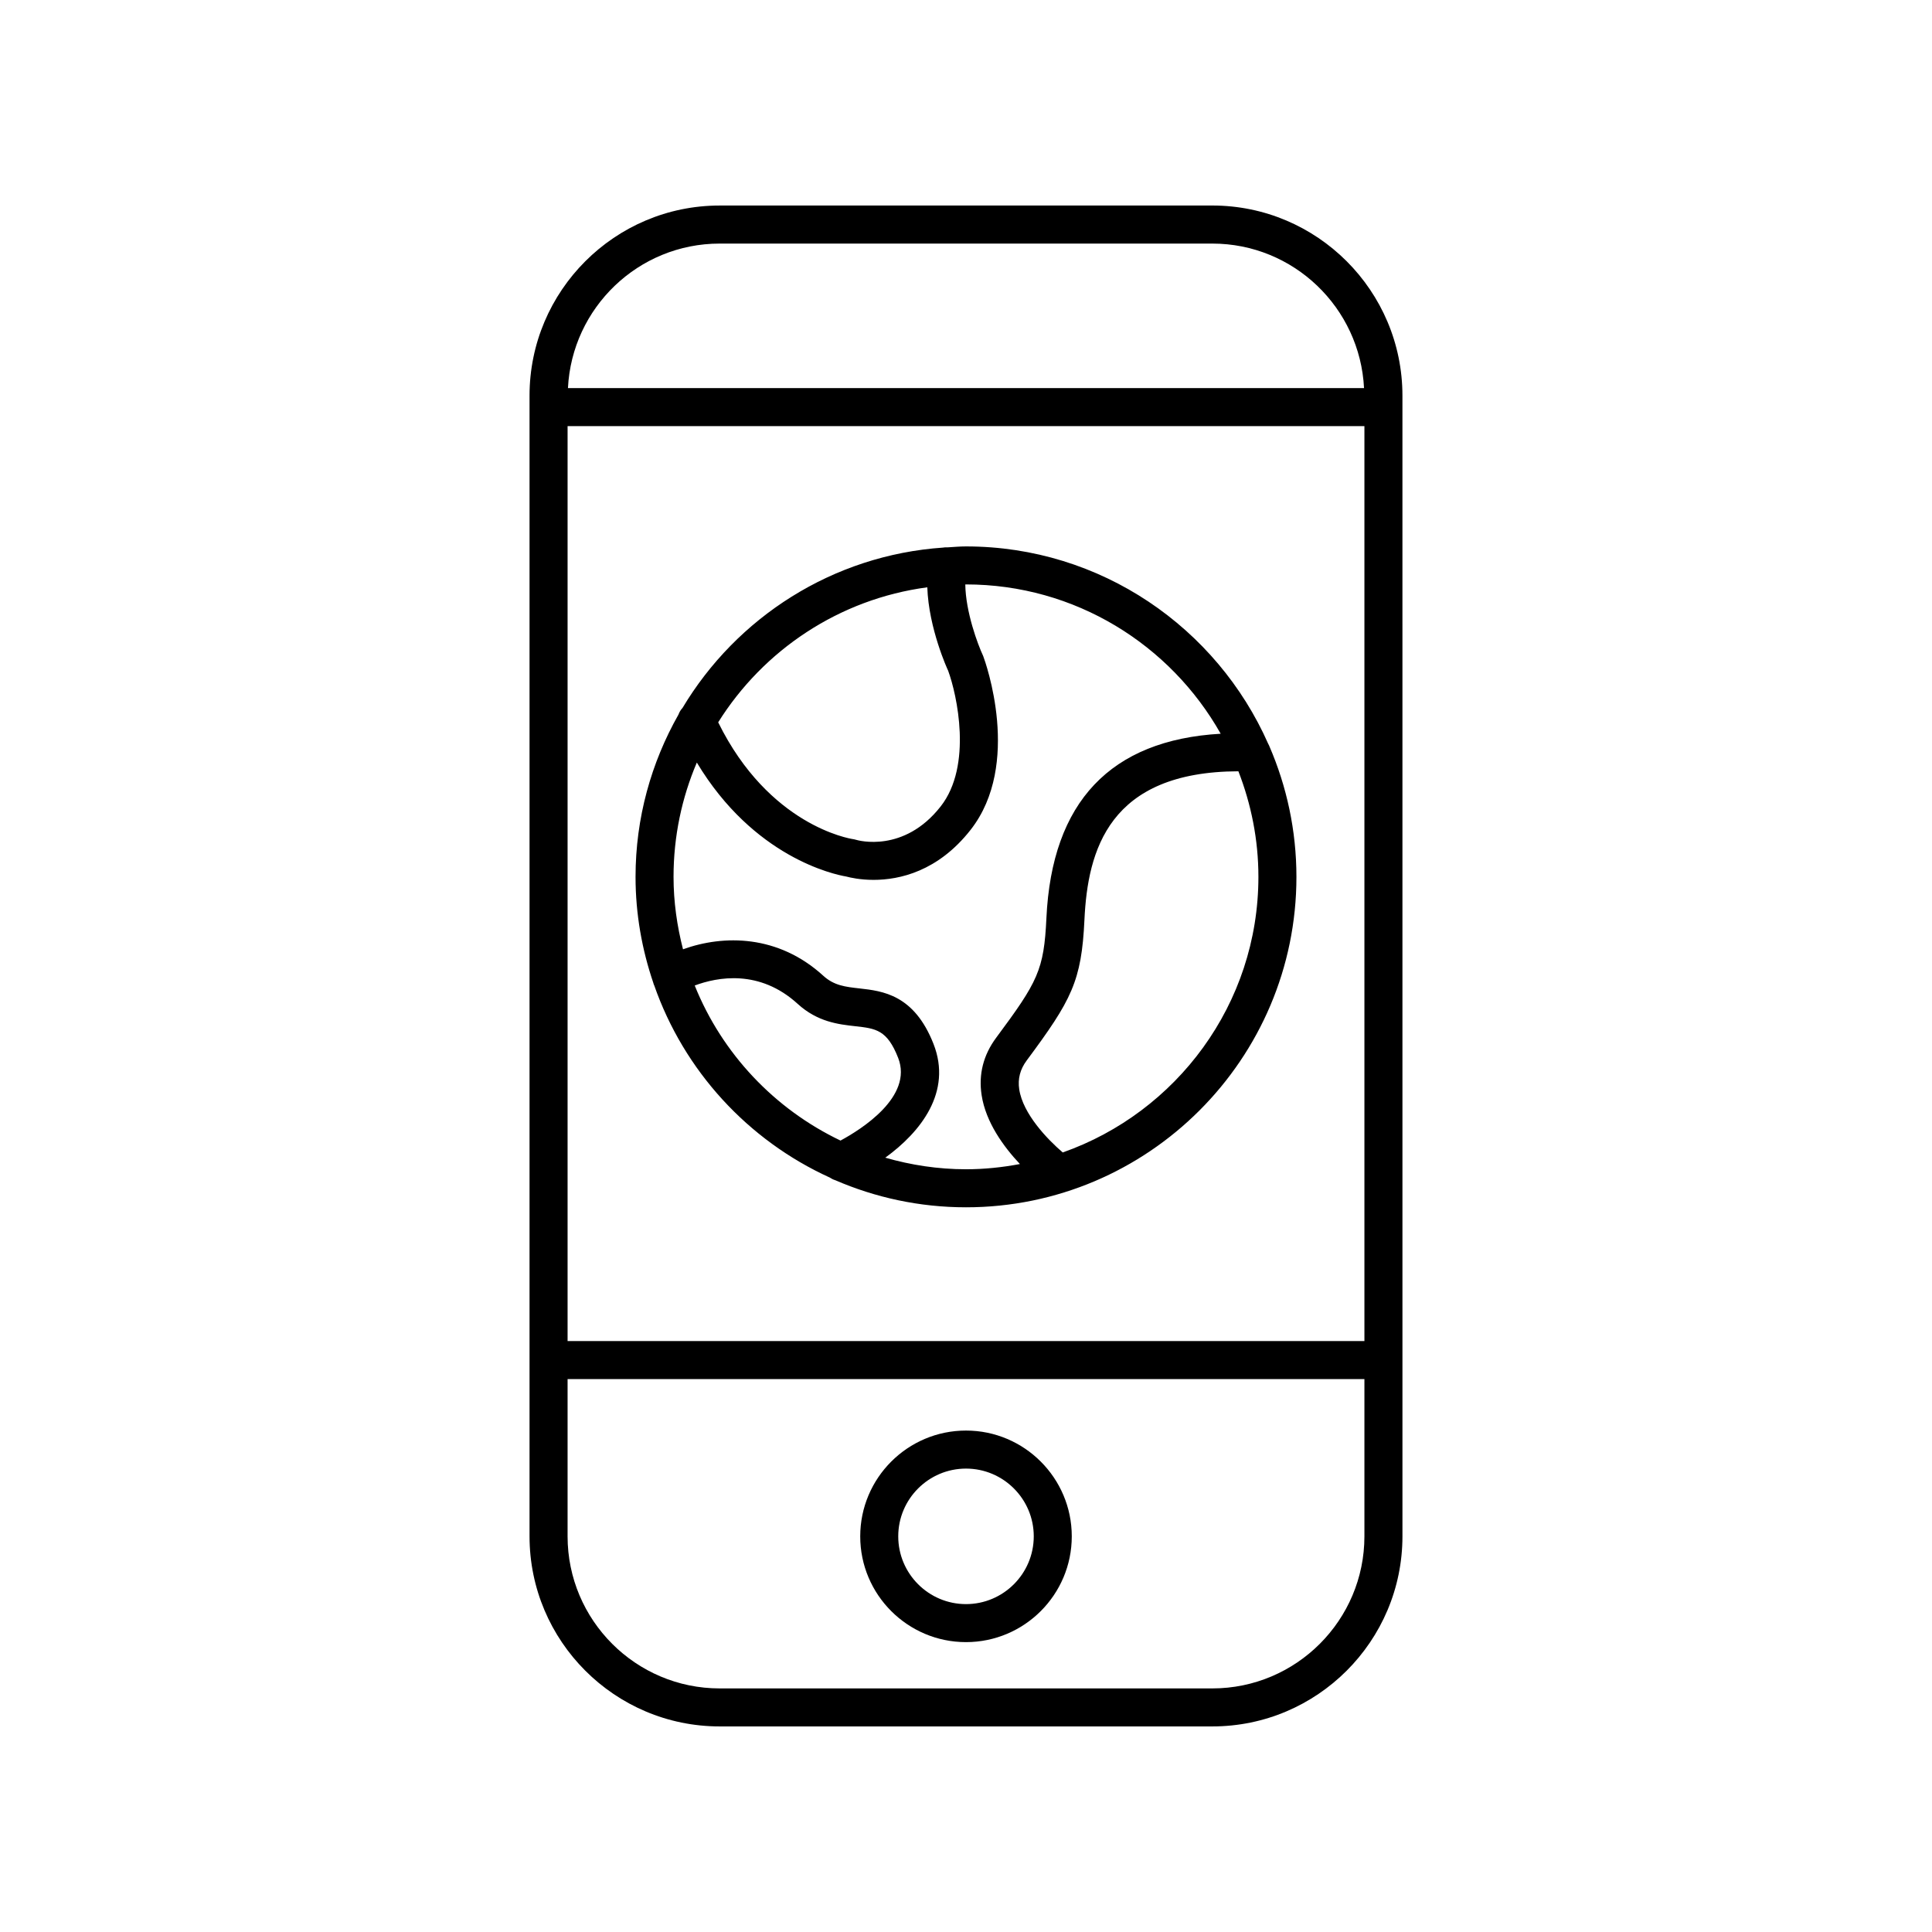
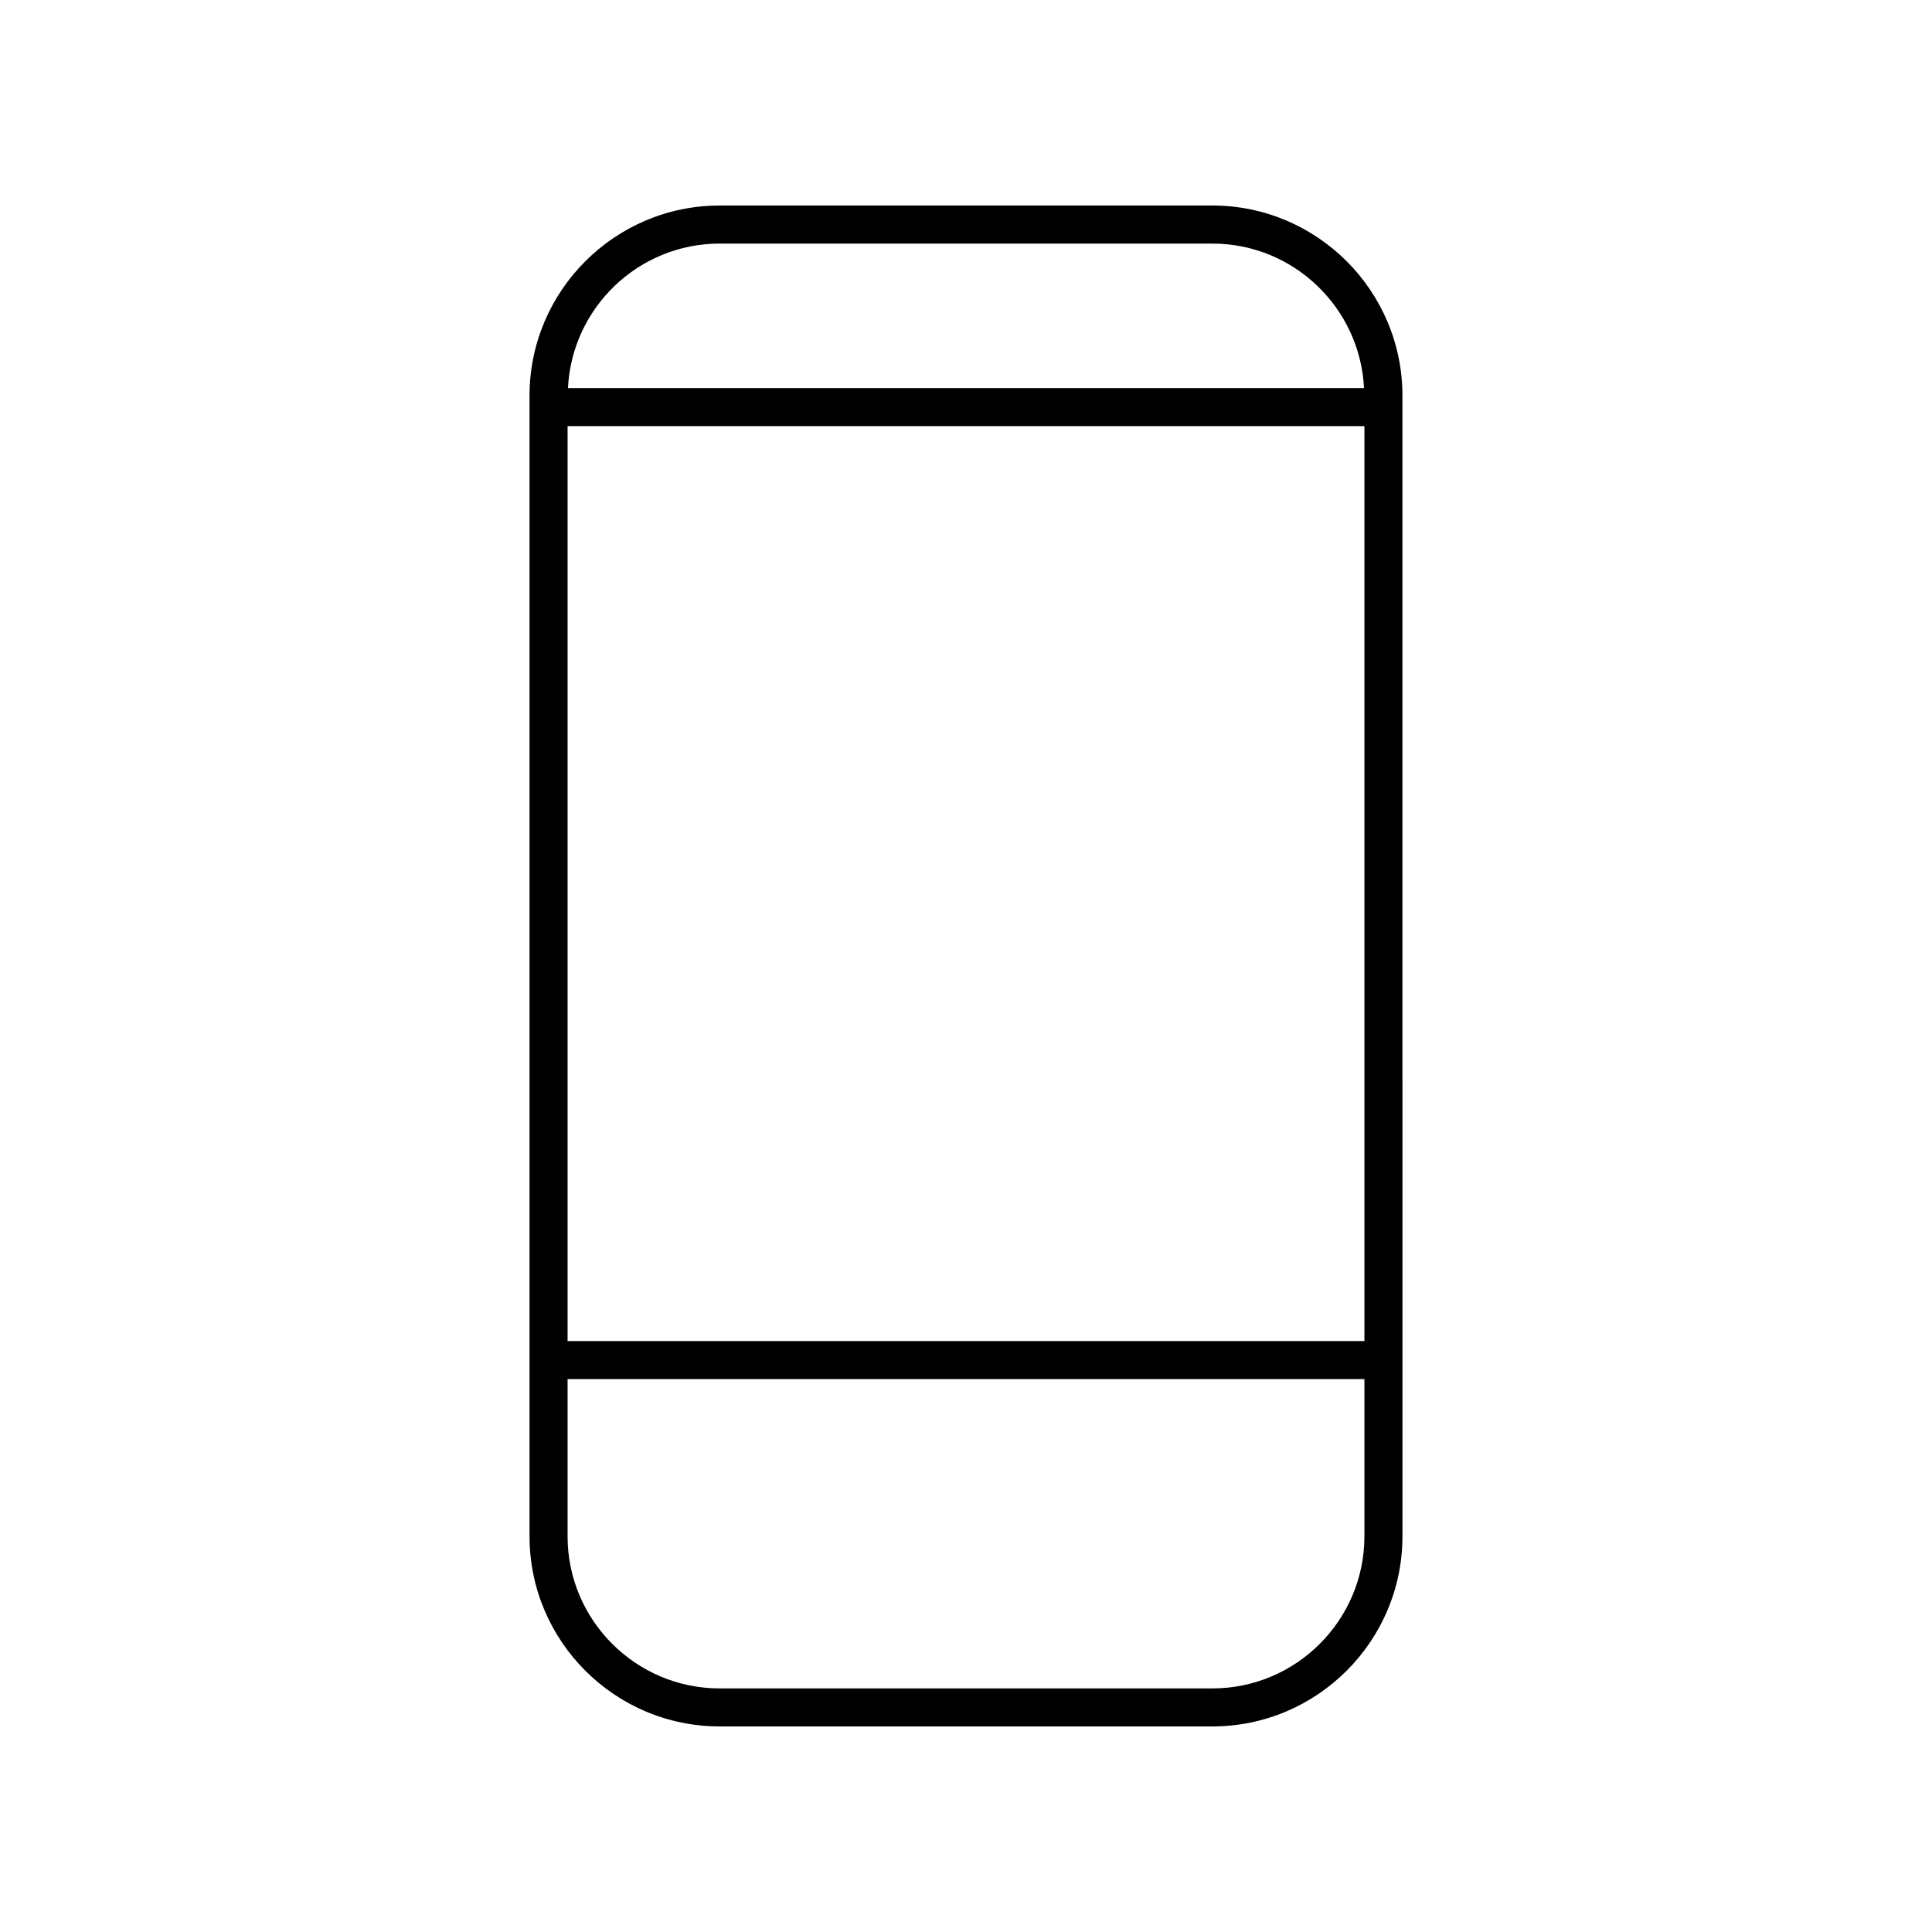
<svg xmlns="http://www.w3.org/2000/svg" fill="#000000" width="800px" height="800px" version="1.1" viewBox="144 144 512 512">
  <g>
-     <path d="m480.39 341.74c-0.074-0.219-0.191-0.402-0.293-0.605-13.594-30.773-44.355-52.328-80.102-52.328-1.66 0-3.281 0.156-4.922 0.25-0.363 0.008-0.727-0.027-1.074 0.055-29.395 2.004-54.797 18.543-69.133 42.504-0.477 0.508-0.828 1.102-1.062 1.746-7.211 12.719-11.379 27.379-11.379 43.012 0 9.84 1.703 19.27 4.711 28.102 0.074 0.18 0.078 0.375 0.176 0.551 0.012 0.02 0.031 0.031 0.043 0.051 7.906 22.688 24.855 41.125 46.555 50.992 0.441 0.297 0.914 0.539 1.422 0.688 10.641 4.609 22.352 7.188 34.664 7.188 48.285 0 87.57-39.285 87.57-87.57-0.004-12.297-2.578-24-7.176-34.633zm-90.645-42.098c0.352 10.883 5.394 21.859 5.519 22.09 2.328 6.332 6.516 25.141-1.969 35.969-9.77 12.477-21.945 9.004-22.418 8.863-0.262-0.082-0.555-0.148-0.828-0.188-0.93-0.137-22.266-3.644-35.723-30.953 11.984-19.145 32.051-32.672 55.418-35.781zm-61.637 105.53c6.008-2.246 17.16-4.375 27.285 4.863 5.266 4.801 10.801 5.422 15.254 5.922 5.453 0.609 8.453 0.945 11.367 8.379 4.043 10.312-9.832 18.992-15.27 21.926-17.488-8.352-31.371-23.02-38.637-41.09zm50.496 45.625c9.387-6.797 17.777-17.422 12.789-30.137-5.133-13.094-13.508-14.031-19.625-14.719-3.766-0.422-6.734-0.754-9.586-3.352-11.969-10.922-26.406-10.902-37.18-7.016-1.578-6.152-2.508-12.566-2.508-19.203 0-10.742 2.203-20.977 6.172-30.285 15.066 25.066 36.254 29.637 39.59 30.203 1.027 0.277 3.68 0.887 7.254 0.887 6.848 0 17.066-2.231 25.711-13.266 13.648-17.418 3.918-44.516 3.332-46.055-1.473-3.148-4.644-11.707-4.742-18.969 0.059 0 0.117-0.008 0.176-0.008 28.953 0 54.207 15.988 67.508 39.57-29.148 1.664-44.746 18.027-46.188 48.859-0.648 13.793-2.277 16.84-13.32 31.715-3.394 4.57-4.691 9.676-3.852 15.18 1.098 7.227 5.856 13.715 10.152 18.281-4.633 0.875-9.402 1.383-14.293 1.383-7.426 0-14.586-1.113-21.391-3.07zm47.031-1.383c-4.066-3.481-10.551-10.219-11.531-16.742-0.418-2.781 0.23-5.277 1.984-7.641 11.91-16.039 14.535-21.012 15.297-37.25 0.863-18.402 6.434-39.277 40.801-39.383 3.379 8.691 5.305 18.102 5.305 27.973-0.004 33.738-21.707 62.426-51.855 73.043z" />
    <path d="m334.72 601.52h130.56c27.781 0 50.383-22.602 50.383-50.383l-0.004-302.29c0-27.781-22.602-50.383-50.383-50.383l-130.56 0.004c-27.781 0-50.383 22.602-50.383 50.383v302.29c0 27.777 22.602 50.379 50.383 50.379zm-40.305-344.59h211.17v242.46h-211.17zm40.305-48.379h130.56c21.547 0 39.148 17.012 40.203 38.301h-210.97c1.051-21.289 18.652-38.301 40.203-38.301zm-40.305 300.92h211.17v41.672c0 22.223-18.082 40.305-40.305 40.305h-130.56c-22.223 0-40.305-18.082-40.305-40.305z" />
-     <path d="m400 579.18c15.457 0 28.031-12.574 28.031-28.031 0-15.457-12.574-28.035-28.031-28.035s-28.031 12.574-28.031 28.035c-0.004 15.457 12.574 28.031 28.031 28.031zm0-45.988c9.902 0 17.957 8.055 17.957 17.957-0.004 9.902-8.059 17.957-17.957 17.957-9.902 0-17.957-8.055-17.957-17.957 0-9.902 8.055-17.957 17.957-17.957z" />
  </g>
</svg>